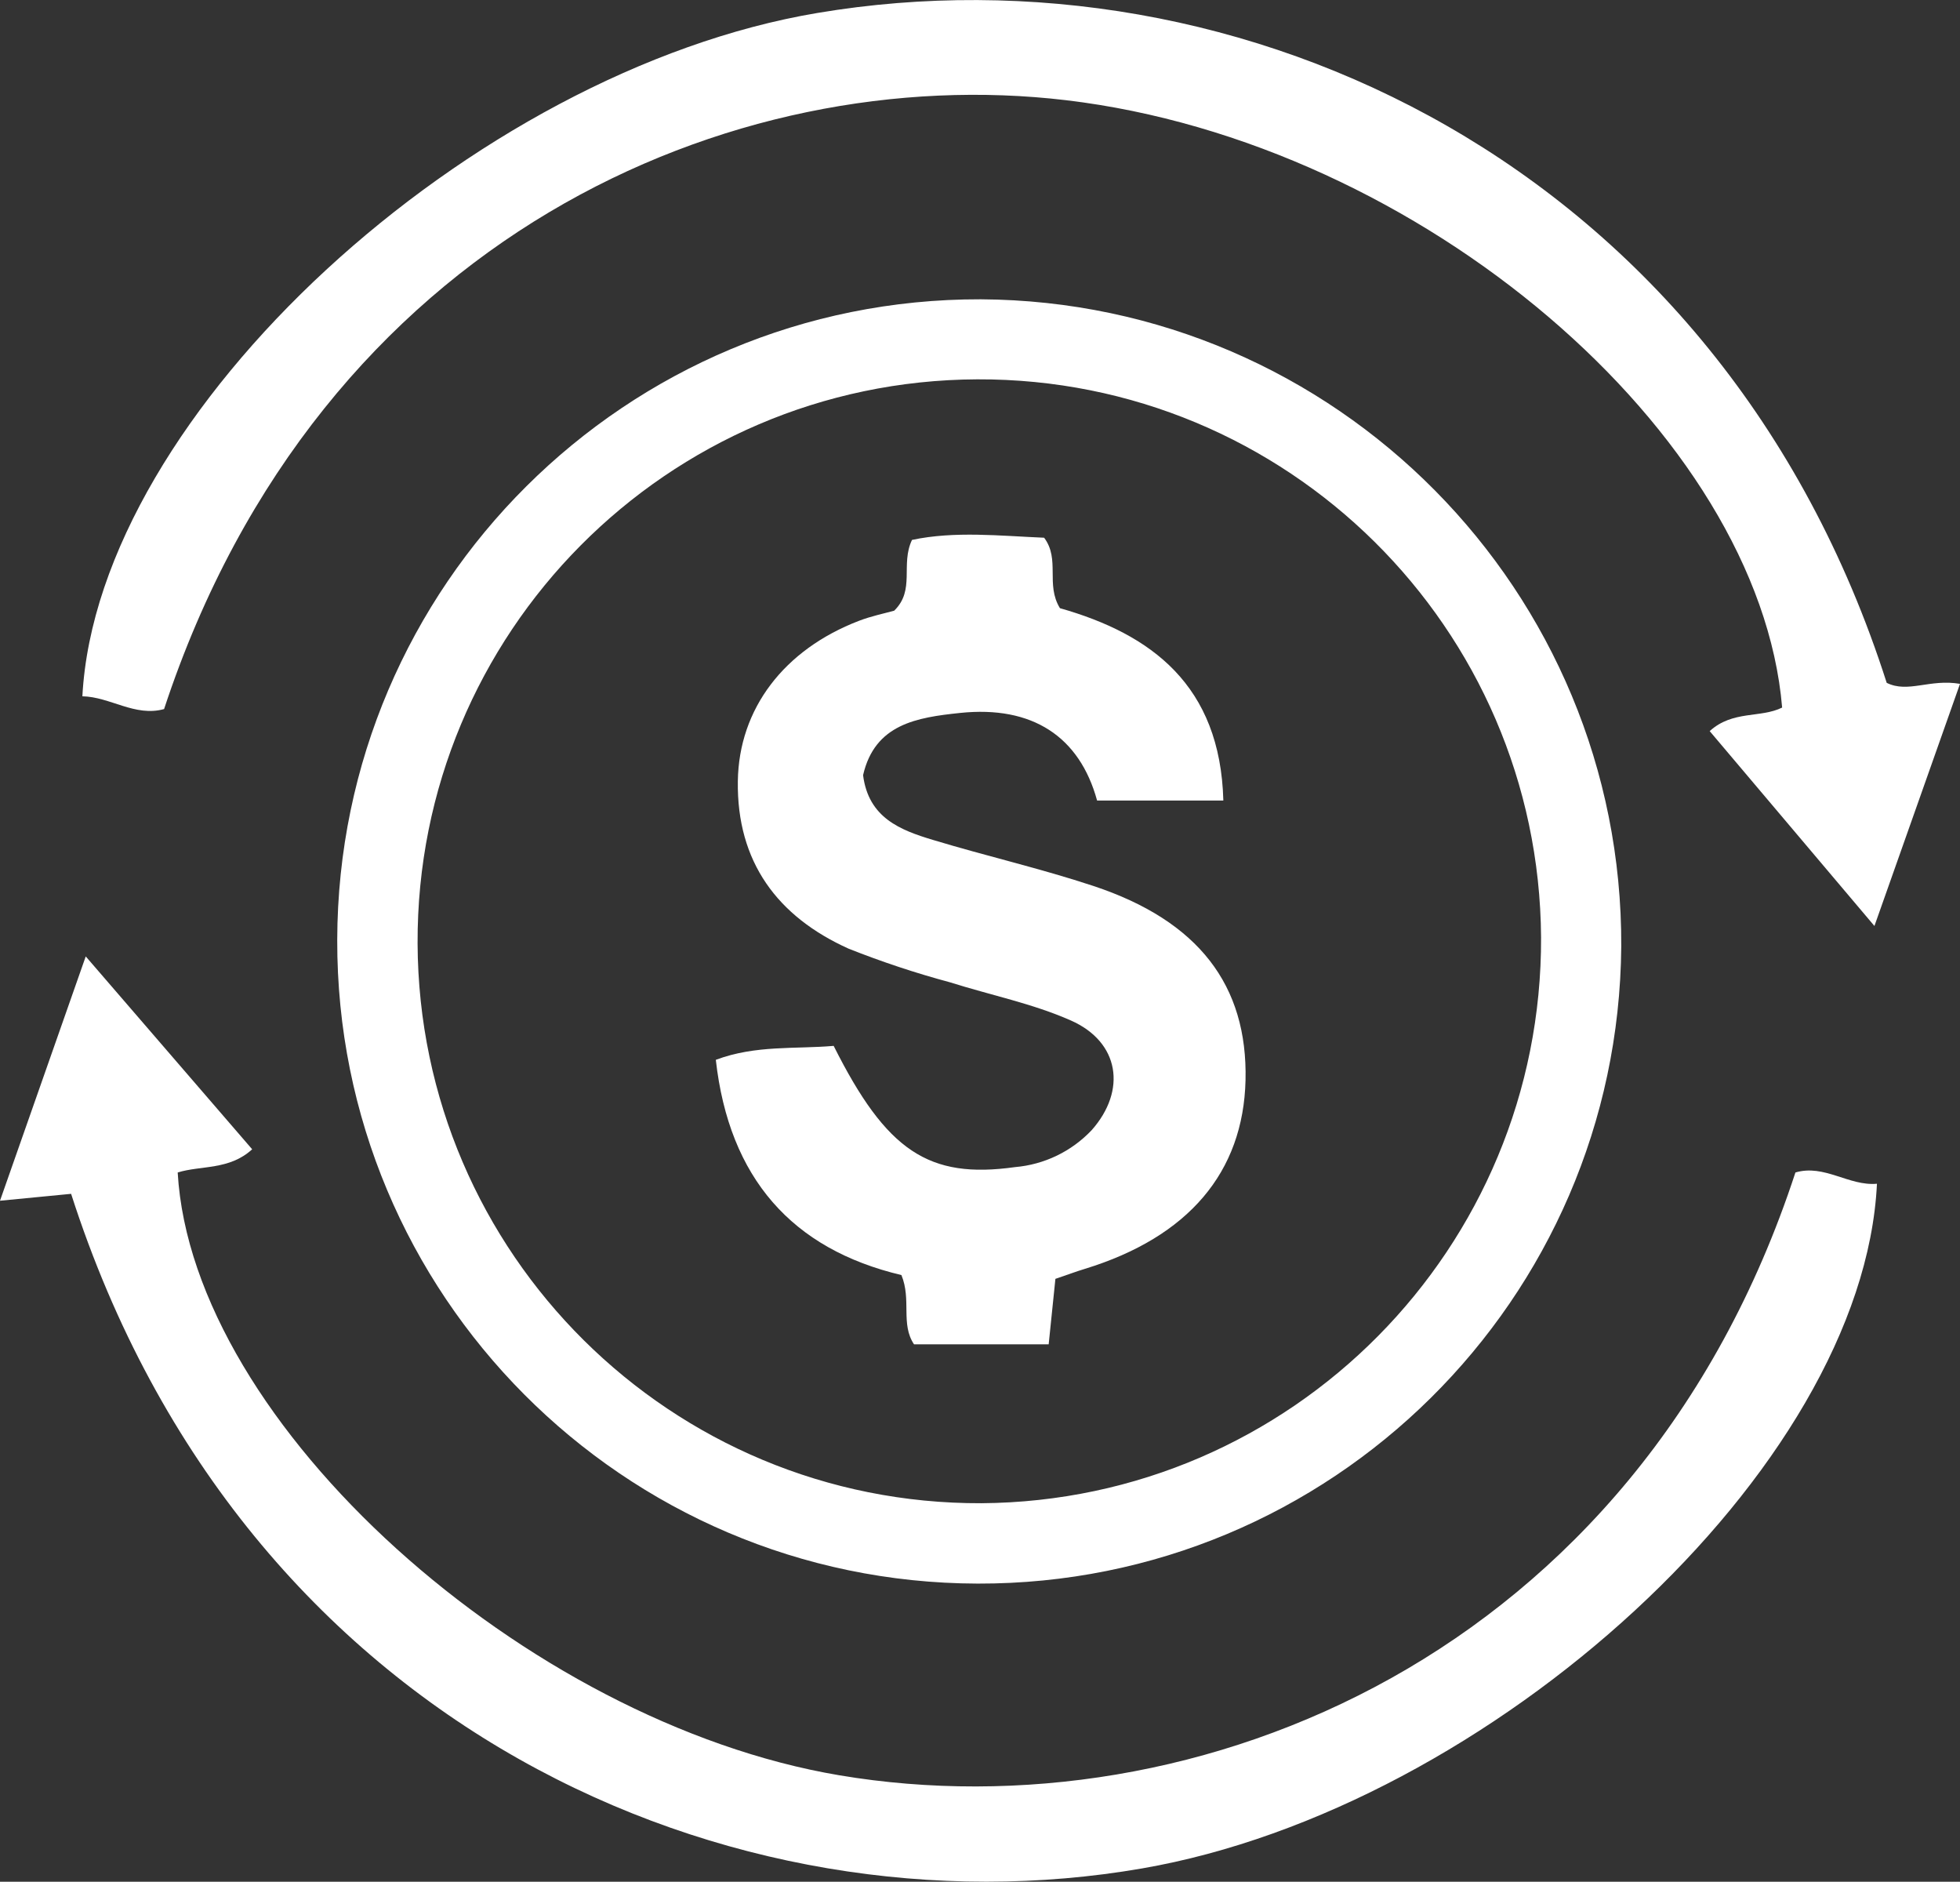
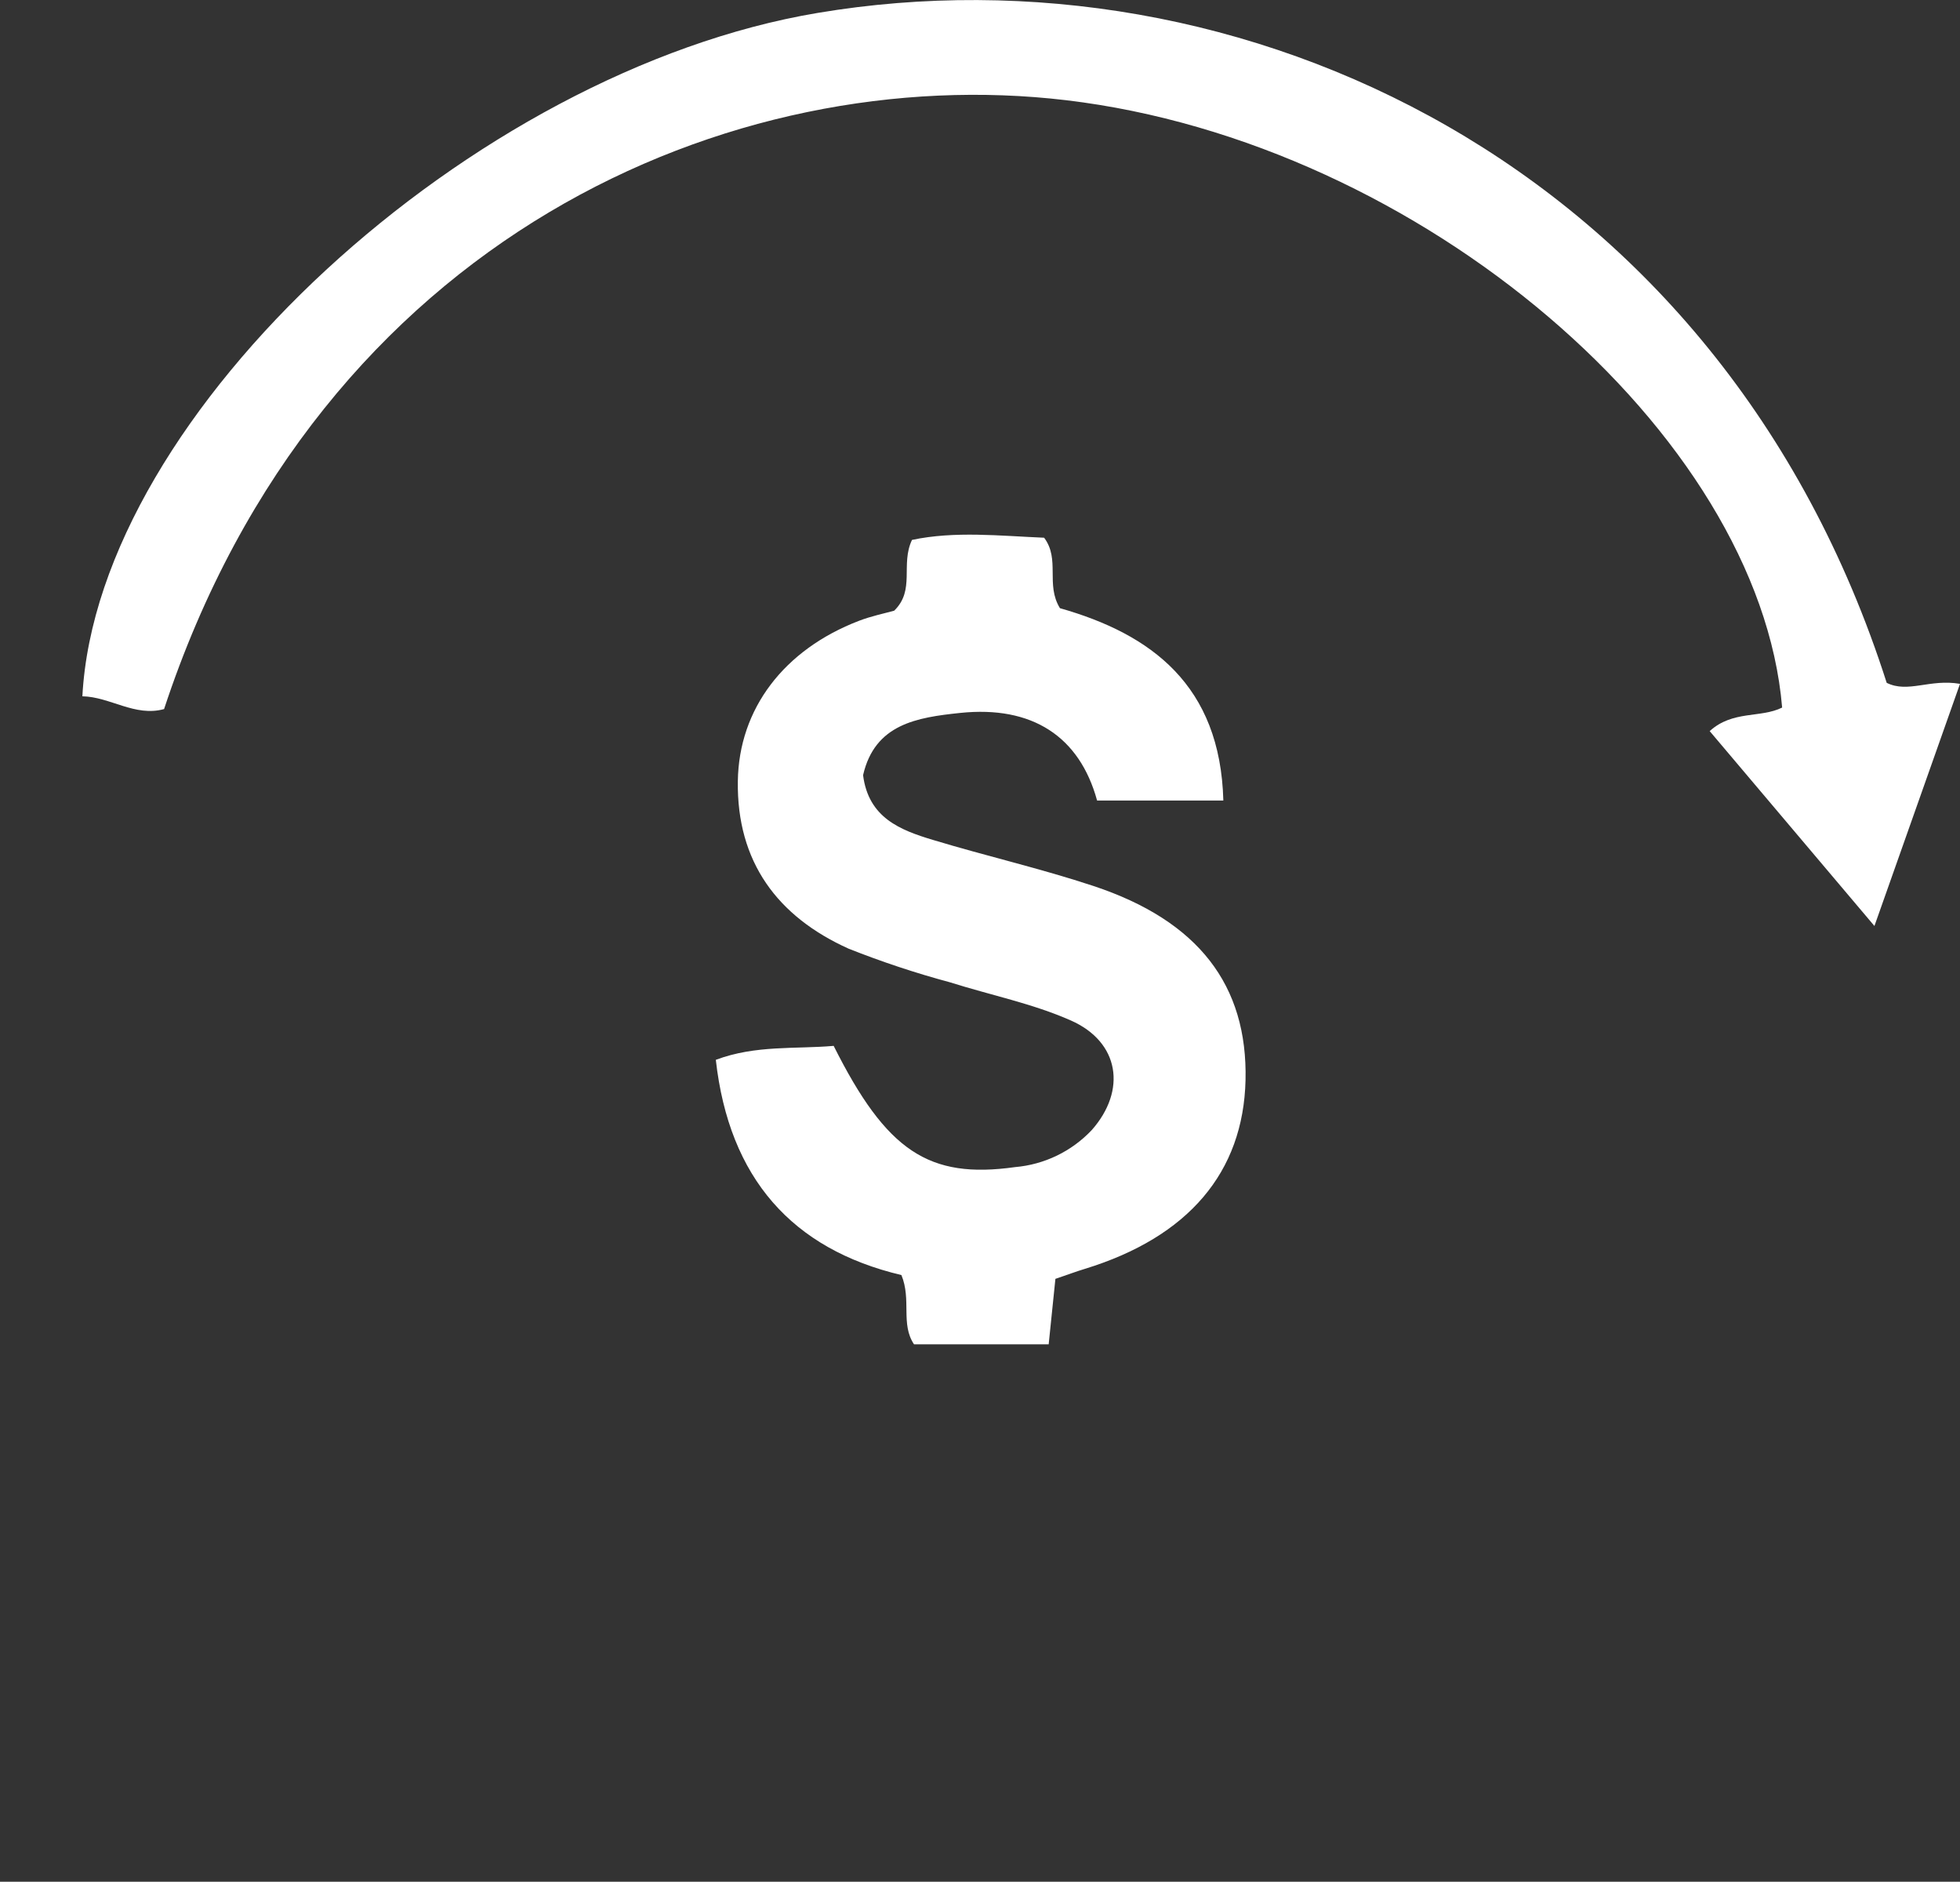
<svg xmlns="http://www.w3.org/2000/svg" id="Layer_1" data-name="Layer 1" viewBox="0 0 116.59 111.91">
  <rect x="0" y="0" width="116.59" height="111.91" fill="#333333" stroke="none" />
  <defs>
    <style>
      .cls-1 {
        fill: #fff;
      }
    </style>
  </defs>
  <path class="cls-1" d="m111.5,55.07c-3.54-4.19-6.67-7.89-9.8-11.59,1.38-1.25,3.02-.76,4.31-1.4-1.37-16.28-21.47-33.61-42.59-36.12C43.67,3.61,19.04,14.01,9.76,42.17c-1.73.48-3.21-.73-4.86-.76C5.8,24.51,28.11,4.21,48.63.77c25.04-4.21,53.7,8.89,63.6,39.84,1.27.63,2.56-.25,4.36.06-1.63,4.61-3.23,9.14-5.09,14.4Z" />
-   <path class="cls-1" d="m4.23,71l-4.23.41,5.1-14.53,9.9,11.47c-1.36,1.25-3.05.95-4.43,1.38.86,14.99,20.71,32.71,39.36,35.85,21.16,3.56,47.43-7.03,56.87-35.85,1.72-.51,3.18.82,4.85.67-.82,16.97-23.01,37.14-43.72,40.72-24.15,4.18-53.42-8.14-63.7-40.12Z" />
-   <path class="cls-1" d="m58.34,17.8c-21.09-.05-38.23,17.01-38.28,38.1-.05,21.09,17.01,38.23,38.1,38.28,21.01.05,38.11-16.88,38.28-37.89.09-21.14-16.96-38.37-38.1-38.49Zm.05,71.6c-18.46.07-33.47-14.83-33.55-33.29-.07-18.46,14.83-33.47,33.29-33.55,18.42-.07,33.42,14.77,33.54,33.19.07,18.47-14.82,33.52-33.29,33.65Z" />
  <path class="cls-1" d="m62.78,76.06c-.14,1.38-.26,2.55-.4,3.89h-8.01c-.81-1.21-.14-2.64-.75-4.12-6.5-1.54-10.25-5.76-11.04-12.8,2.37-.89,4.74-.63,7.01-.83,3.14,6.26,5.65,7.93,10.79,7.21,1.74-.15,3.36-.93,4.56-2.2,2.09-2.36,1.66-5.24-1.24-6.52-2.28-1.01-4.79-1.51-7.19-2.27-2.05-.55-4.06-1.22-6.03-2-4.24-1.91-6.66-5.17-6.59-9.96.06-4.31,2.75-7.83,7.21-9.54.73-.28,1.51-.44,2.09-.6,1.27-1.24.36-2.74,1.06-4.21,2.54-.54,5.25-.24,7.86-.13.97,1.3.07,2.77.94,4.19,5.43,1.54,9.54,4.58,9.72,11.44h-7.51c-1.04-3.8-3.85-5.66-8.15-5.21-2.57.27-5.07.66-5.77,3.7.32,2.54,2.22,3.27,4.15,3.85,3.17.96,6.41,1.7,9.55,2.74,6.25,2.07,9.18,5.91,9.05,11.55-.13,5.48-3.4,9.33-9.55,11.22-.5.15-1,.34-1.77.6Z" />
</svg>